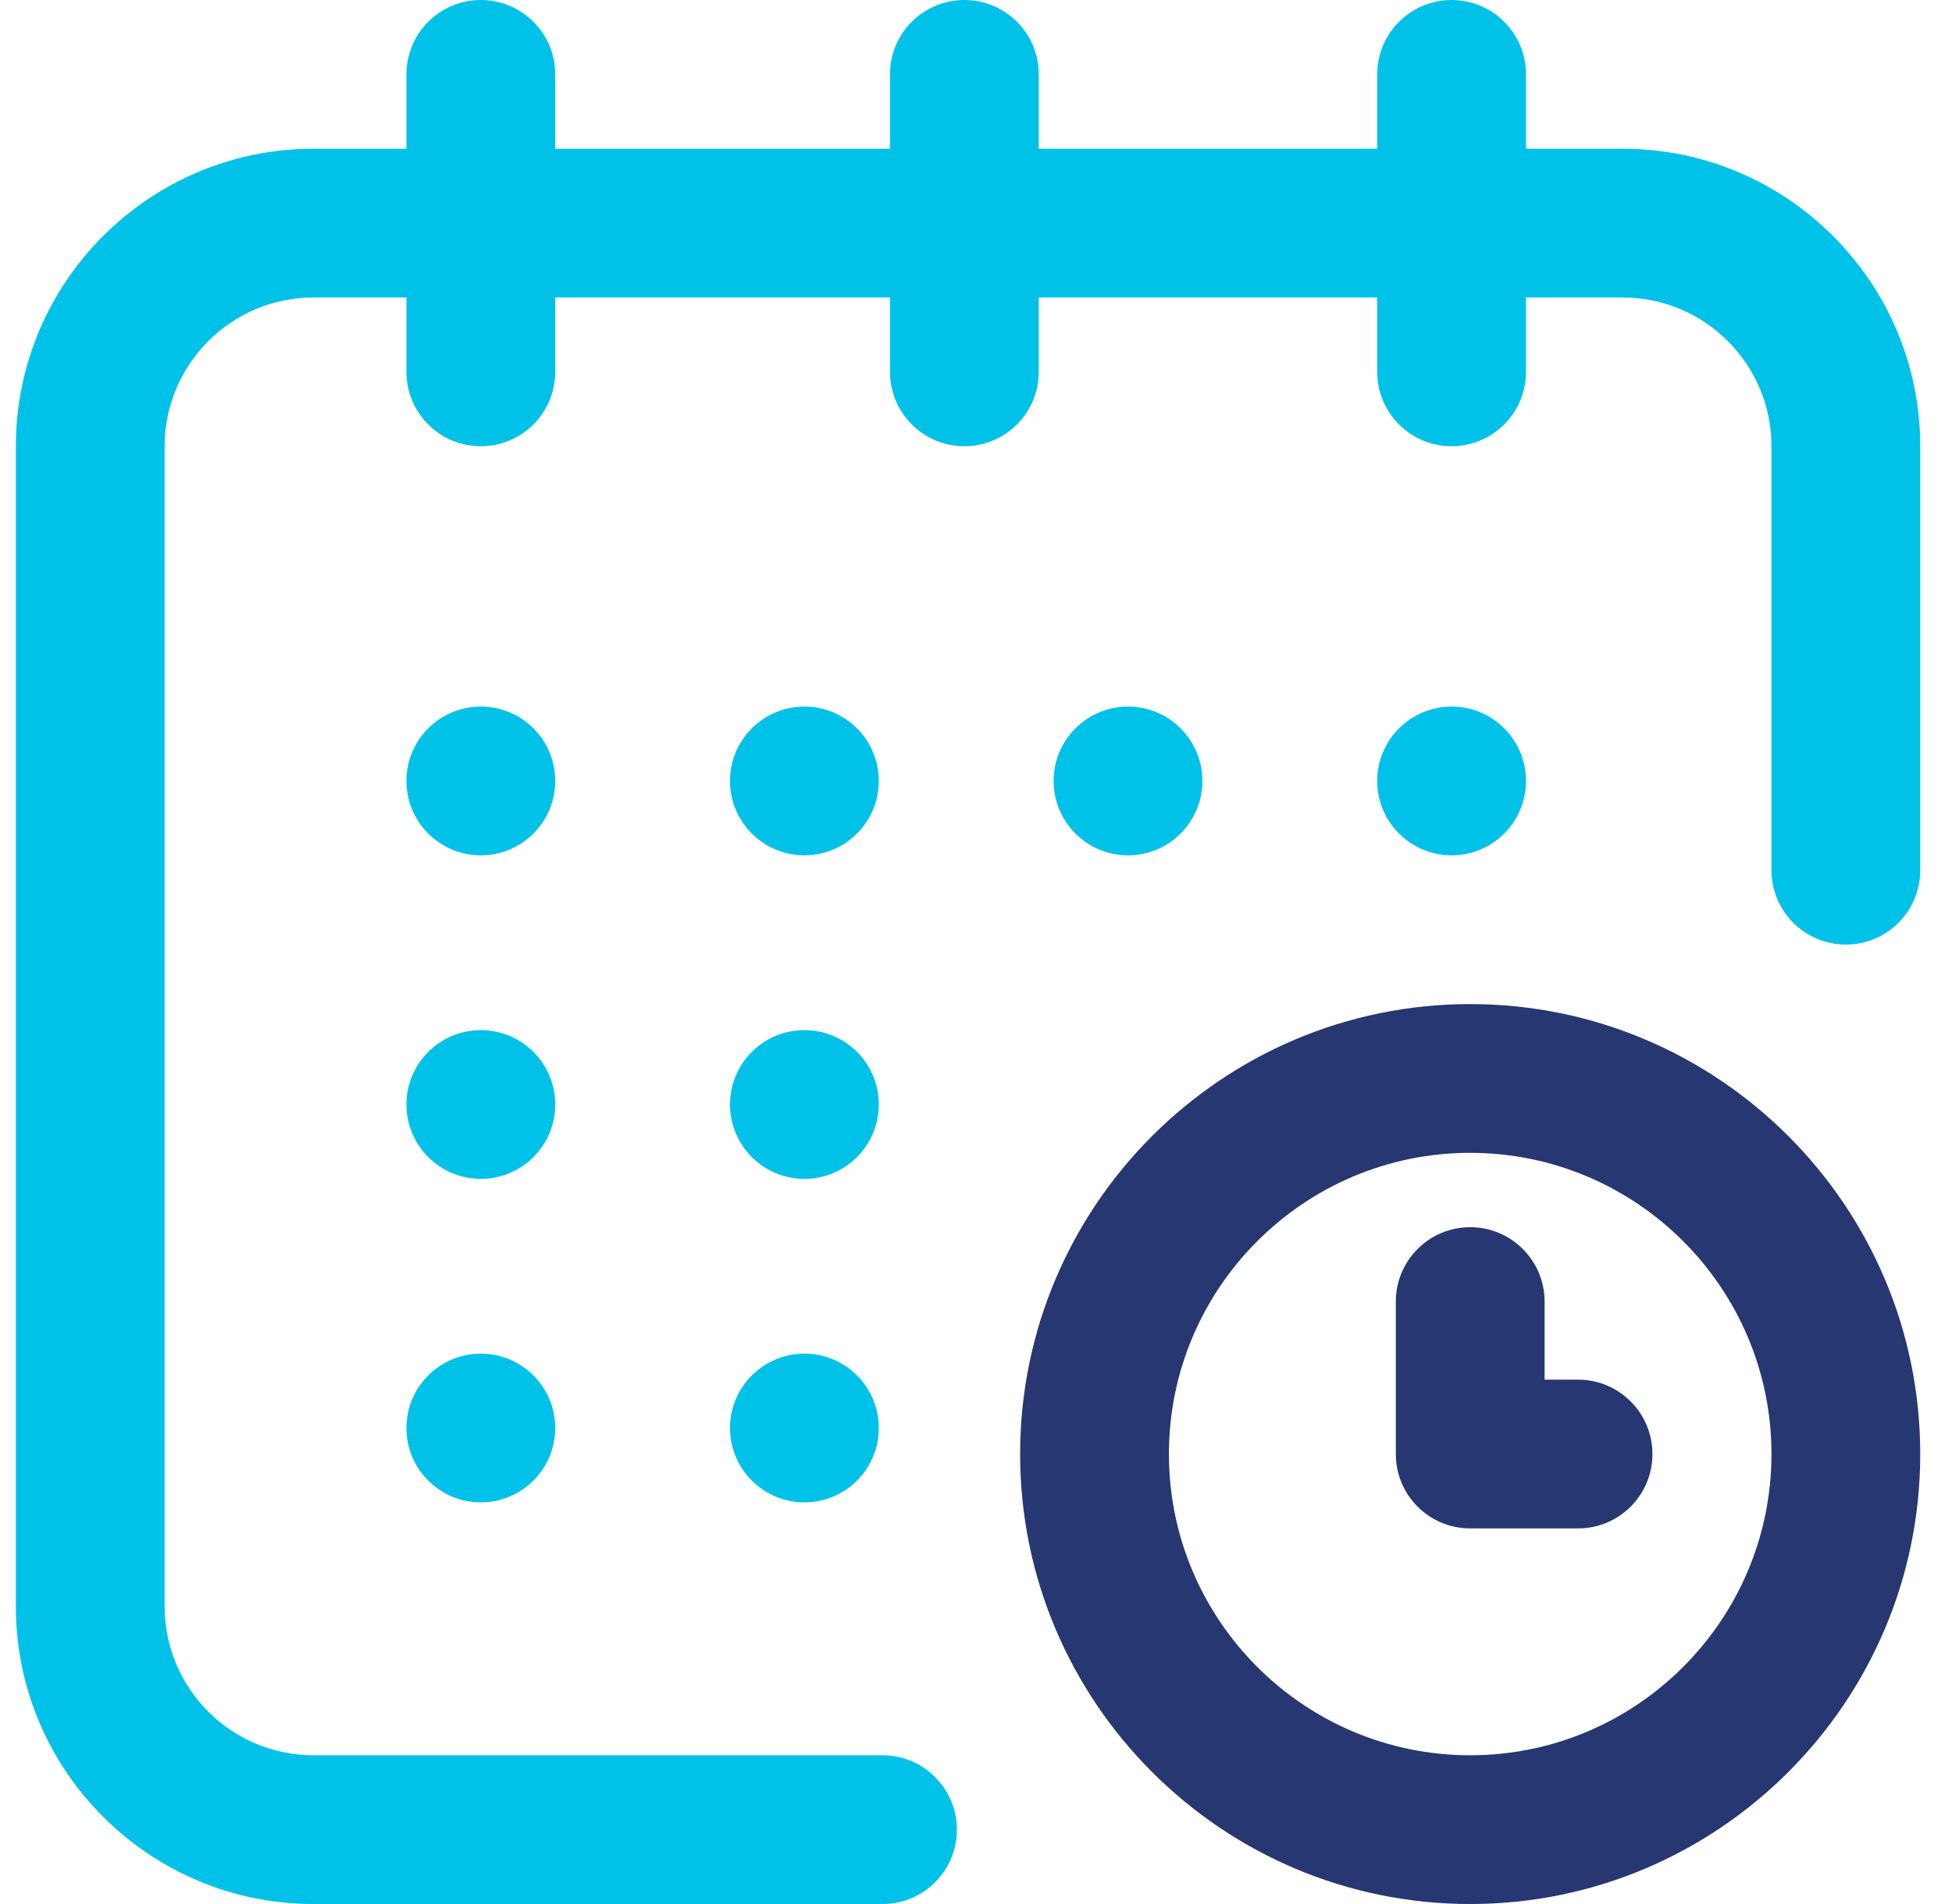
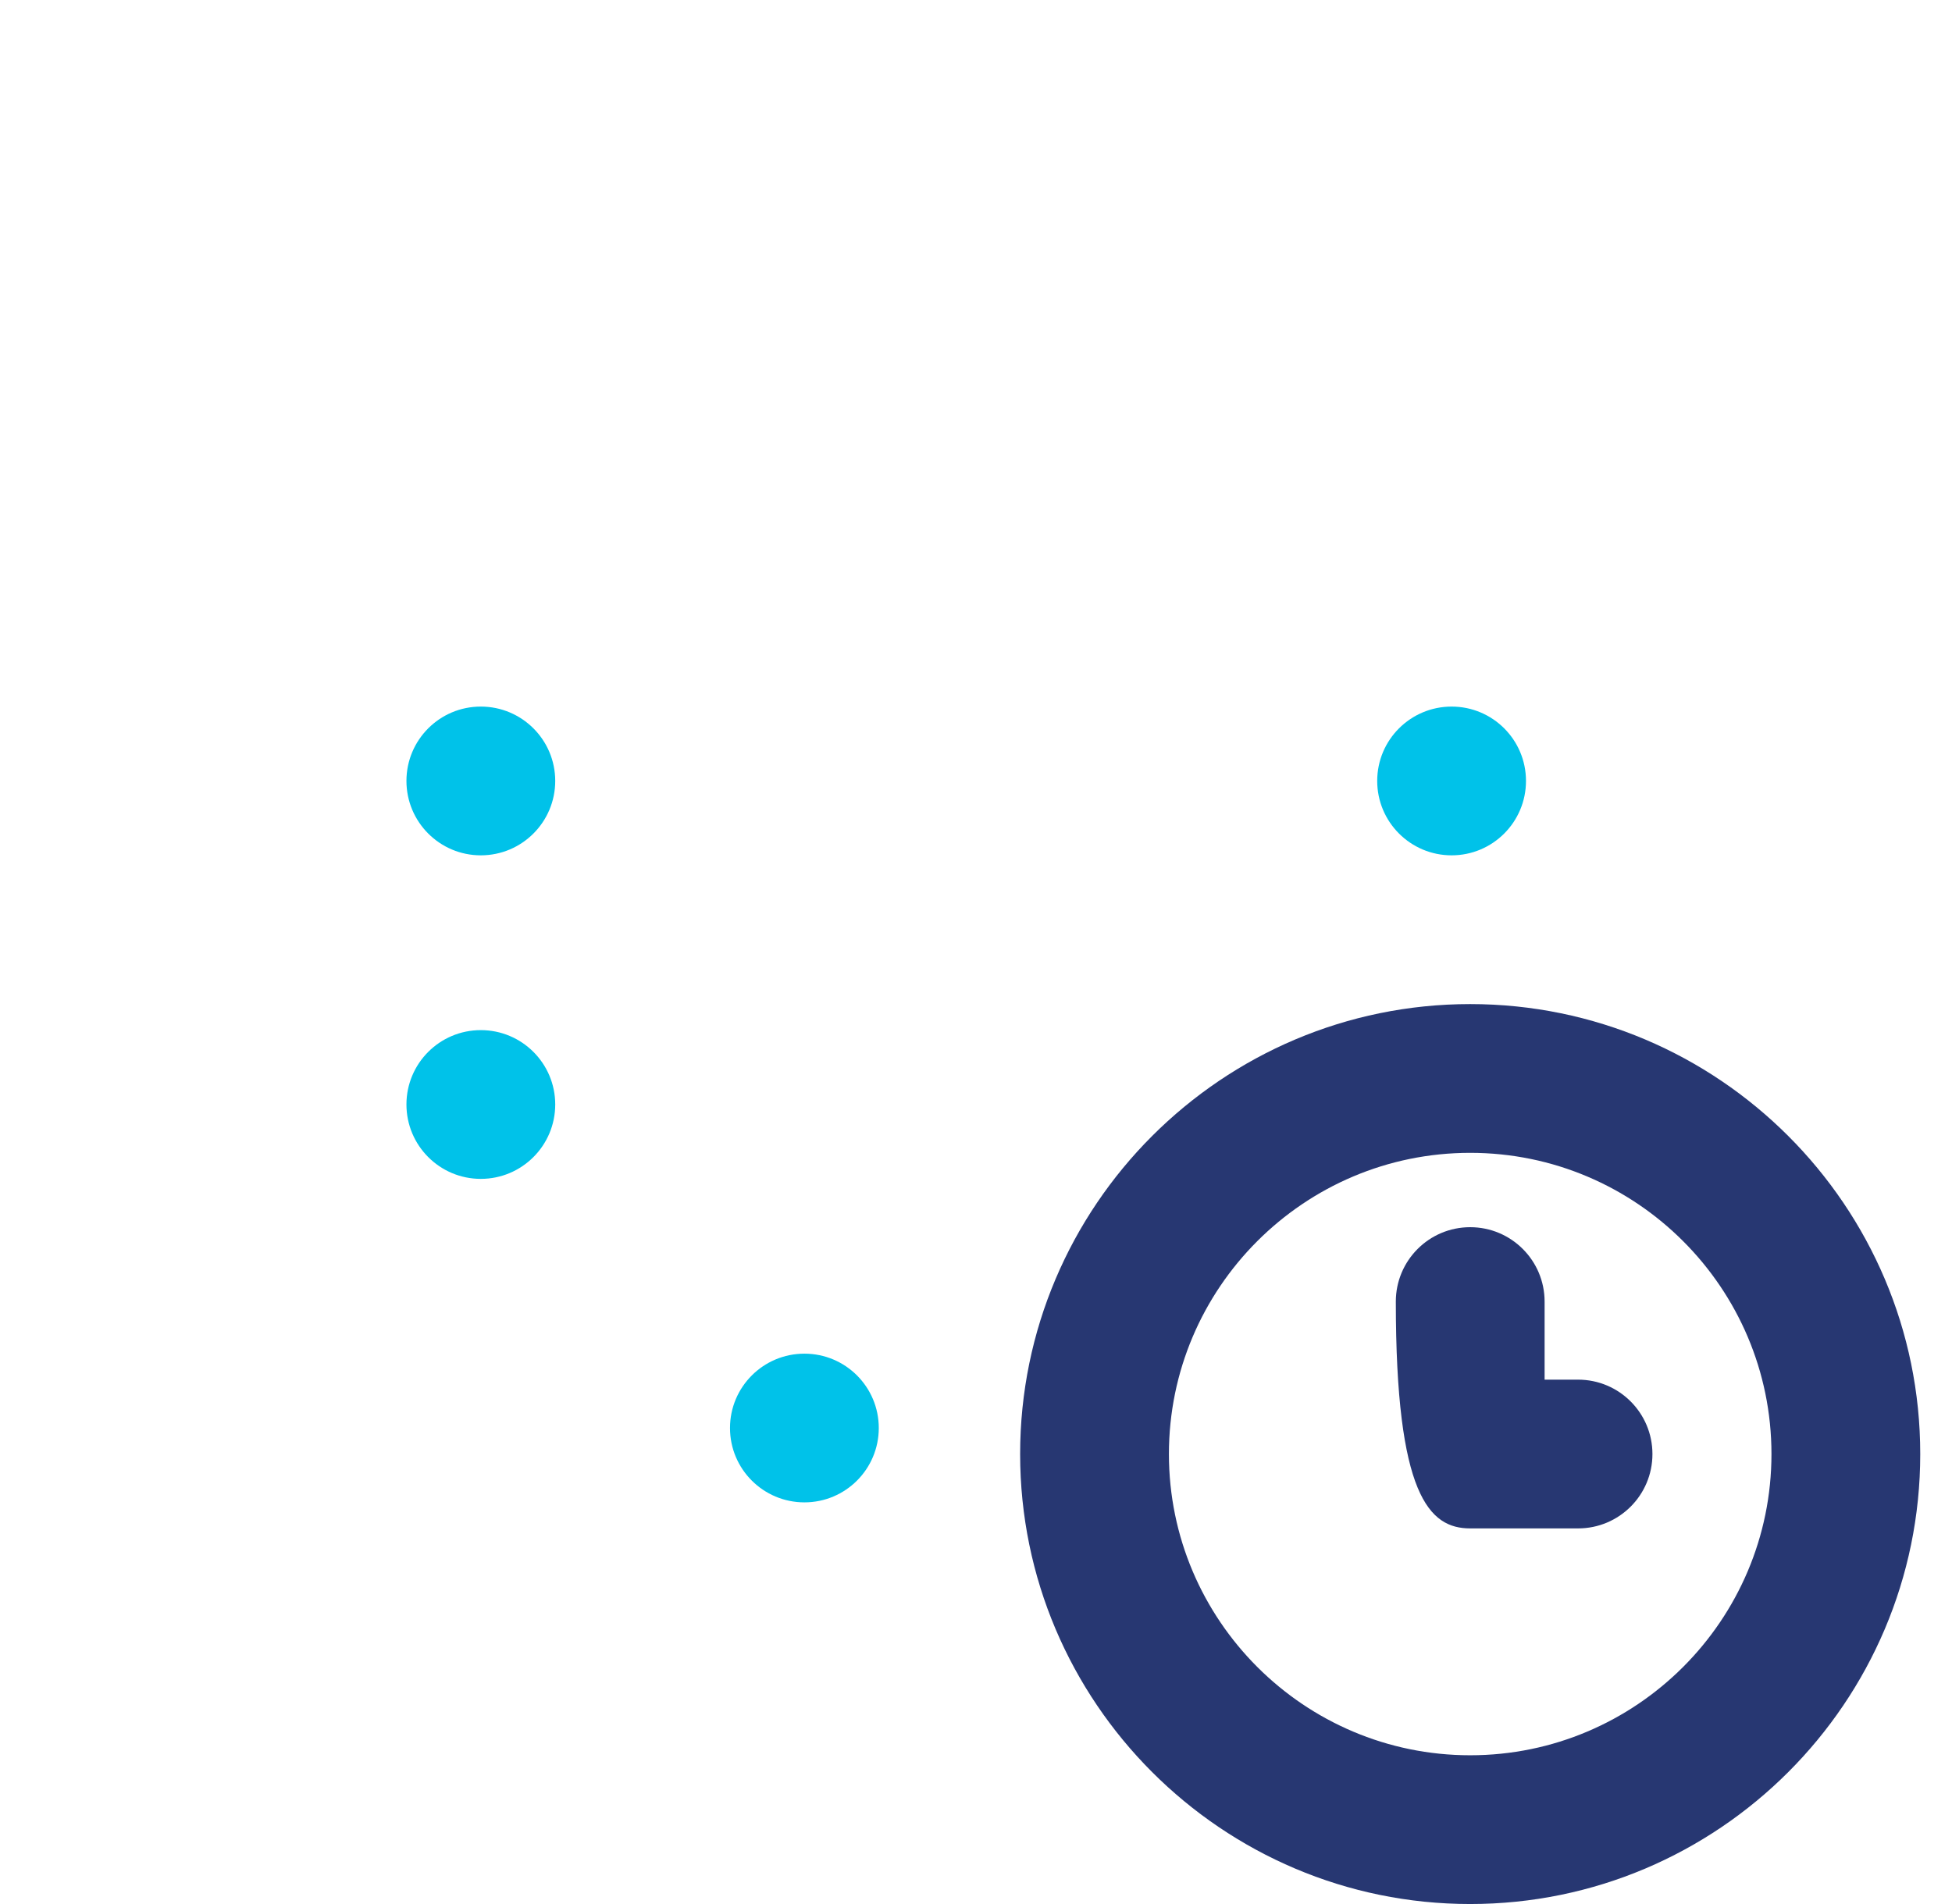
<svg xmlns="http://www.w3.org/2000/svg" width="41" height="40" viewBox="0 0 41 40" fill="none">
  <g clip-path="url(#clip0)">
    <path d="M30.49 17.969C31.353 17.969 32.052 17.269 32.052 16.406C32.052 15.543 31.353 14.844 30.49 14.844C29.627 14.844 28.927 15.543 28.927 16.406C28.927 17.269 29.627 17.969 30.49 17.969Z" fill="#00C2E9" />
-     <path d="M34.083 3.125H32.052V1.562C32.052 0.7 31.353 0 30.49 0C29.627 0 28.927 0.7 28.927 1.562V3.125H21.818V1.562C21.818 0.7 21.118 0 20.255 0C19.392 0 18.693 0.7 18.693 1.562V3.125H11.662V1.562C11.662 0.7 10.962 0 10.099 0C9.236 0 8.537 0.7 8.537 1.562V3.125H6.583C3.137 3.125 0.333 5.929 0.333 9.375V33.75C0.333 37.196 3.137 40 6.583 40H18.537C19.399 40 20.099 39.3 20.099 38.438C20.099 37.575 19.399 36.875 18.537 36.875H6.583C4.86 36.875 3.458 35.473 3.458 33.75V9.375C3.458 7.652 4.86 6.25 6.583 6.25H8.537V7.812C8.537 8.675 9.236 9.375 10.099 9.375C10.962 9.375 11.662 8.675 11.662 7.812V6.25H18.693V7.812C18.693 8.675 19.392 9.375 20.255 9.375C21.118 9.375 21.818 8.675 21.818 7.812V6.25H28.927V7.812C28.927 8.675 29.627 9.375 30.49 9.375C31.353 9.375 32.052 8.675 32.052 7.812V6.25H34.083C35.806 6.25 37.208 7.652 37.208 9.375V18.281C37.208 19.144 37.908 19.844 38.771 19.844C39.634 19.844 40.333 19.144 40.333 18.281V9.375C40.333 5.929 37.53 3.125 34.083 3.125Z" fill="#00C2E9" />
    <path d="M30.88 21.094C25.668 21.094 21.427 25.334 21.427 30.547C21.427 35.759 25.668 40 30.88 40C36.093 40 40.333 35.759 40.333 30.547C40.333 25.334 36.093 21.094 30.88 21.094ZM30.88 36.875C27.391 36.875 24.552 34.036 24.552 30.547C24.552 27.058 27.391 24.219 30.88 24.219C34.37 24.219 37.208 27.058 37.208 30.547C37.208 34.036 34.37 36.875 30.88 36.875Z" fill="#273772" />
-     <path d="M33.146 28.984H32.443V27.344C32.443 26.481 31.743 25.781 30.88 25.781C30.017 25.781 29.318 26.481 29.318 27.344V30.547C29.318 31.41 30.017 32.109 30.88 32.109H33.146C34.009 32.109 34.708 31.41 34.708 30.547C34.708 29.684 34.009 28.984 33.146 28.984Z" fill="#273772" />
-     <path d="M23.693 17.969C24.556 17.969 25.255 17.269 25.255 16.406C25.255 15.543 24.556 14.844 23.693 14.844C22.83 14.844 22.13 15.543 22.13 16.406C22.13 17.269 22.83 17.969 23.693 17.969Z" fill="#00C2E9" />
-     <path d="M16.896 24.766C17.759 24.766 18.458 24.066 18.458 23.203C18.458 22.34 17.759 21.641 16.896 21.641C16.033 21.641 15.333 22.34 15.333 23.203C15.333 24.066 16.033 24.766 16.896 24.766Z" fill="#00C2E9" />
+     <path d="M33.146 28.984H32.443V27.344C32.443 26.481 31.743 25.781 30.88 25.781C30.017 25.781 29.318 26.481 29.318 27.344C29.318 31.41 30.017 32.109 30.88 32.109H33.146C34.009 32.109 34.708 31.41 34.708 30.547C34.708 29.684 34.009 28.984 33.146 28.984Z" fill="#273772" />
    <path d="M10.099 17.969C10.962 17.969 11.662 17.269 11.662 16.406C11.662 15.543 10.962 14.844 10.099 14.844C9.236 14.844 8.537 15.543 8.537 16.406C8.537 17.269 9.236 17.969 10.099 17.969Z" fill="#00C2E9" />
    <path d="M10.099 24.766C10.962 24.766 11.662 24.066 11.662 23.203C11.662 22.34 10.962 21.641 10.099 21.641C9.236 21.641 8.537 22.34 8.537 23.203C8.537 24.066 9.236 24.766 10.099 24.766Z" fill="#00C2E9" />
-     <path d="M10.099 31.562C10.962 31.562 11.662 30.863 11.662 30C11.662 29.137 10.962 28.438 10.099 28.438C9.236 28.438 8.537 29.137 8.537 30C8.537 30.863 9.236 31.562 10.099 31.562Z" fill="#00C2E9" />
    <path d="M16.896 31.562C17.759 31.562 18.458 30.863 18.458 30C18.458 29.137 17.759 28.438 16.896 28.438C16.033 28.438 15.333 29.137 15.333 30C15.333 30.863 16.033 31.562 16.896 31.562Z" fill="#00C2E9" />
-     <path d="M16.896 17.969C17.759 17.969 18.458 17.269 18.458 16.406C18.458 15.543 17.759 14.844 16.896 14.844C16.033 14.844 15.333 15.543 15.333 16.406C15.333 17.269 16.033 17.969 16.896 17.969Z" fill="#00C2E9" />
  </g>
  <defs>
    <clipPath id="clip0">
      <rect width="40" height="40" fill="white" transform="translate(0.333)" />
    </clipPath>
  </defs>
</svg>